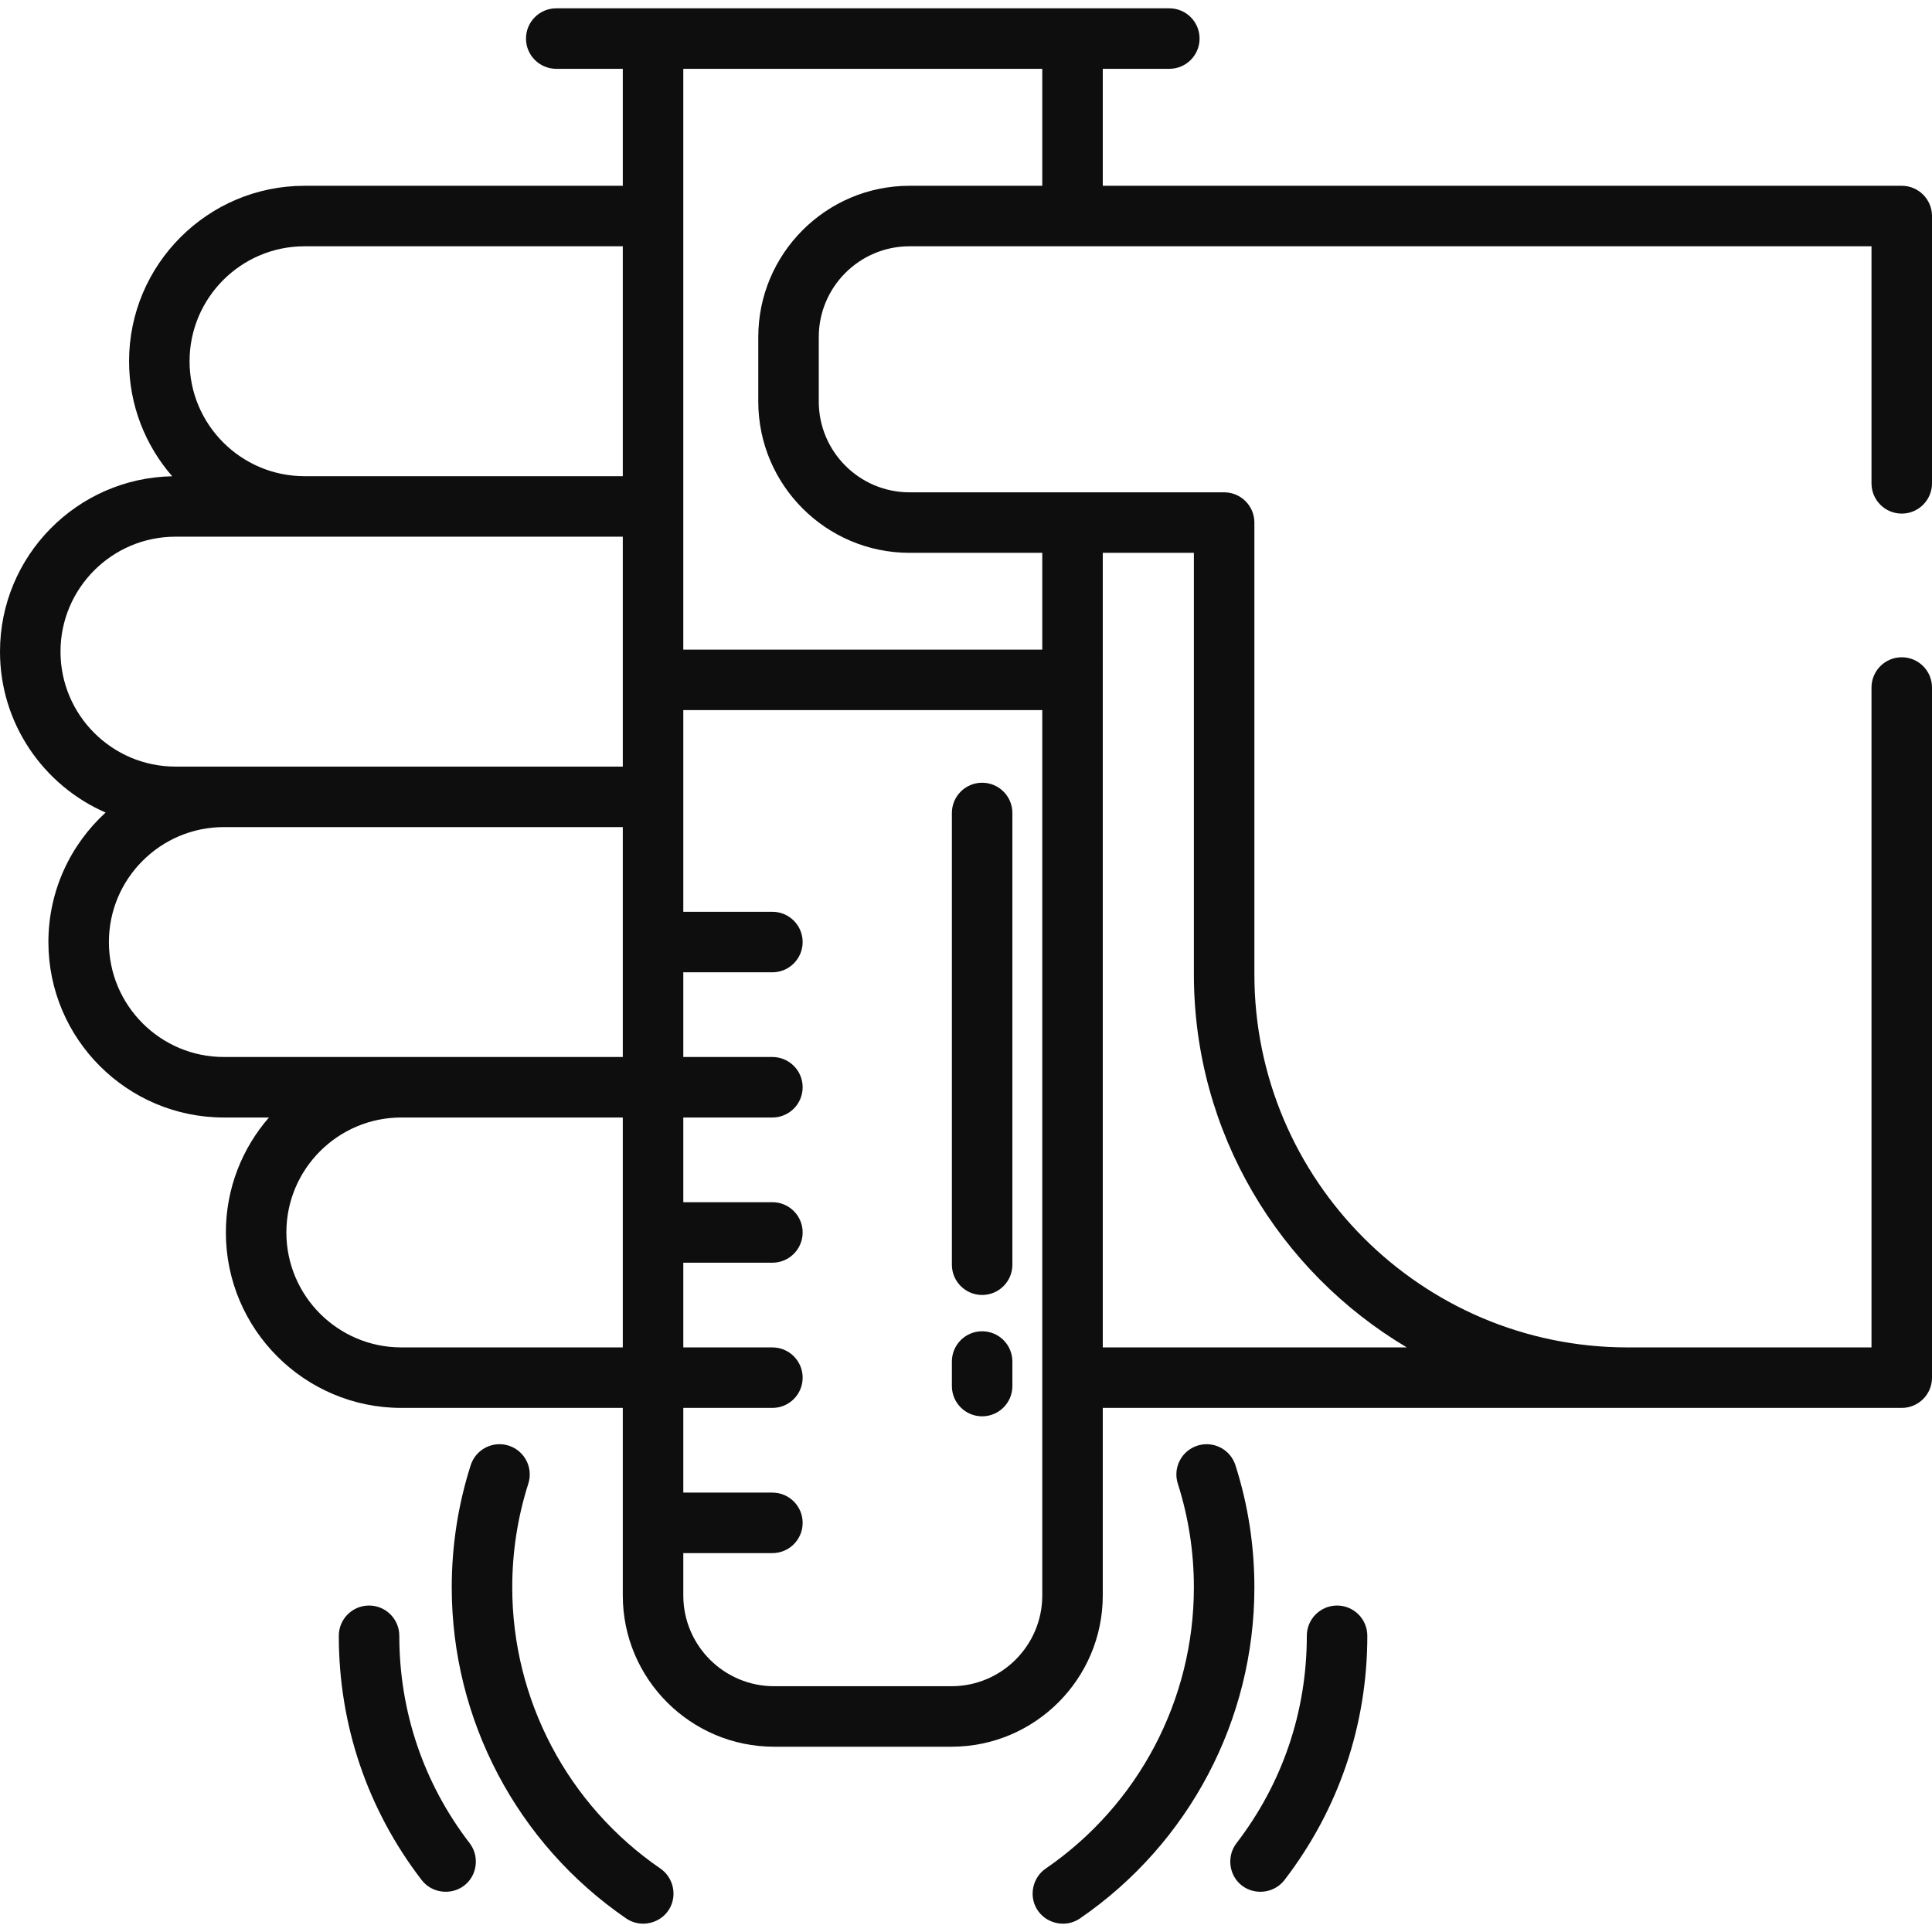
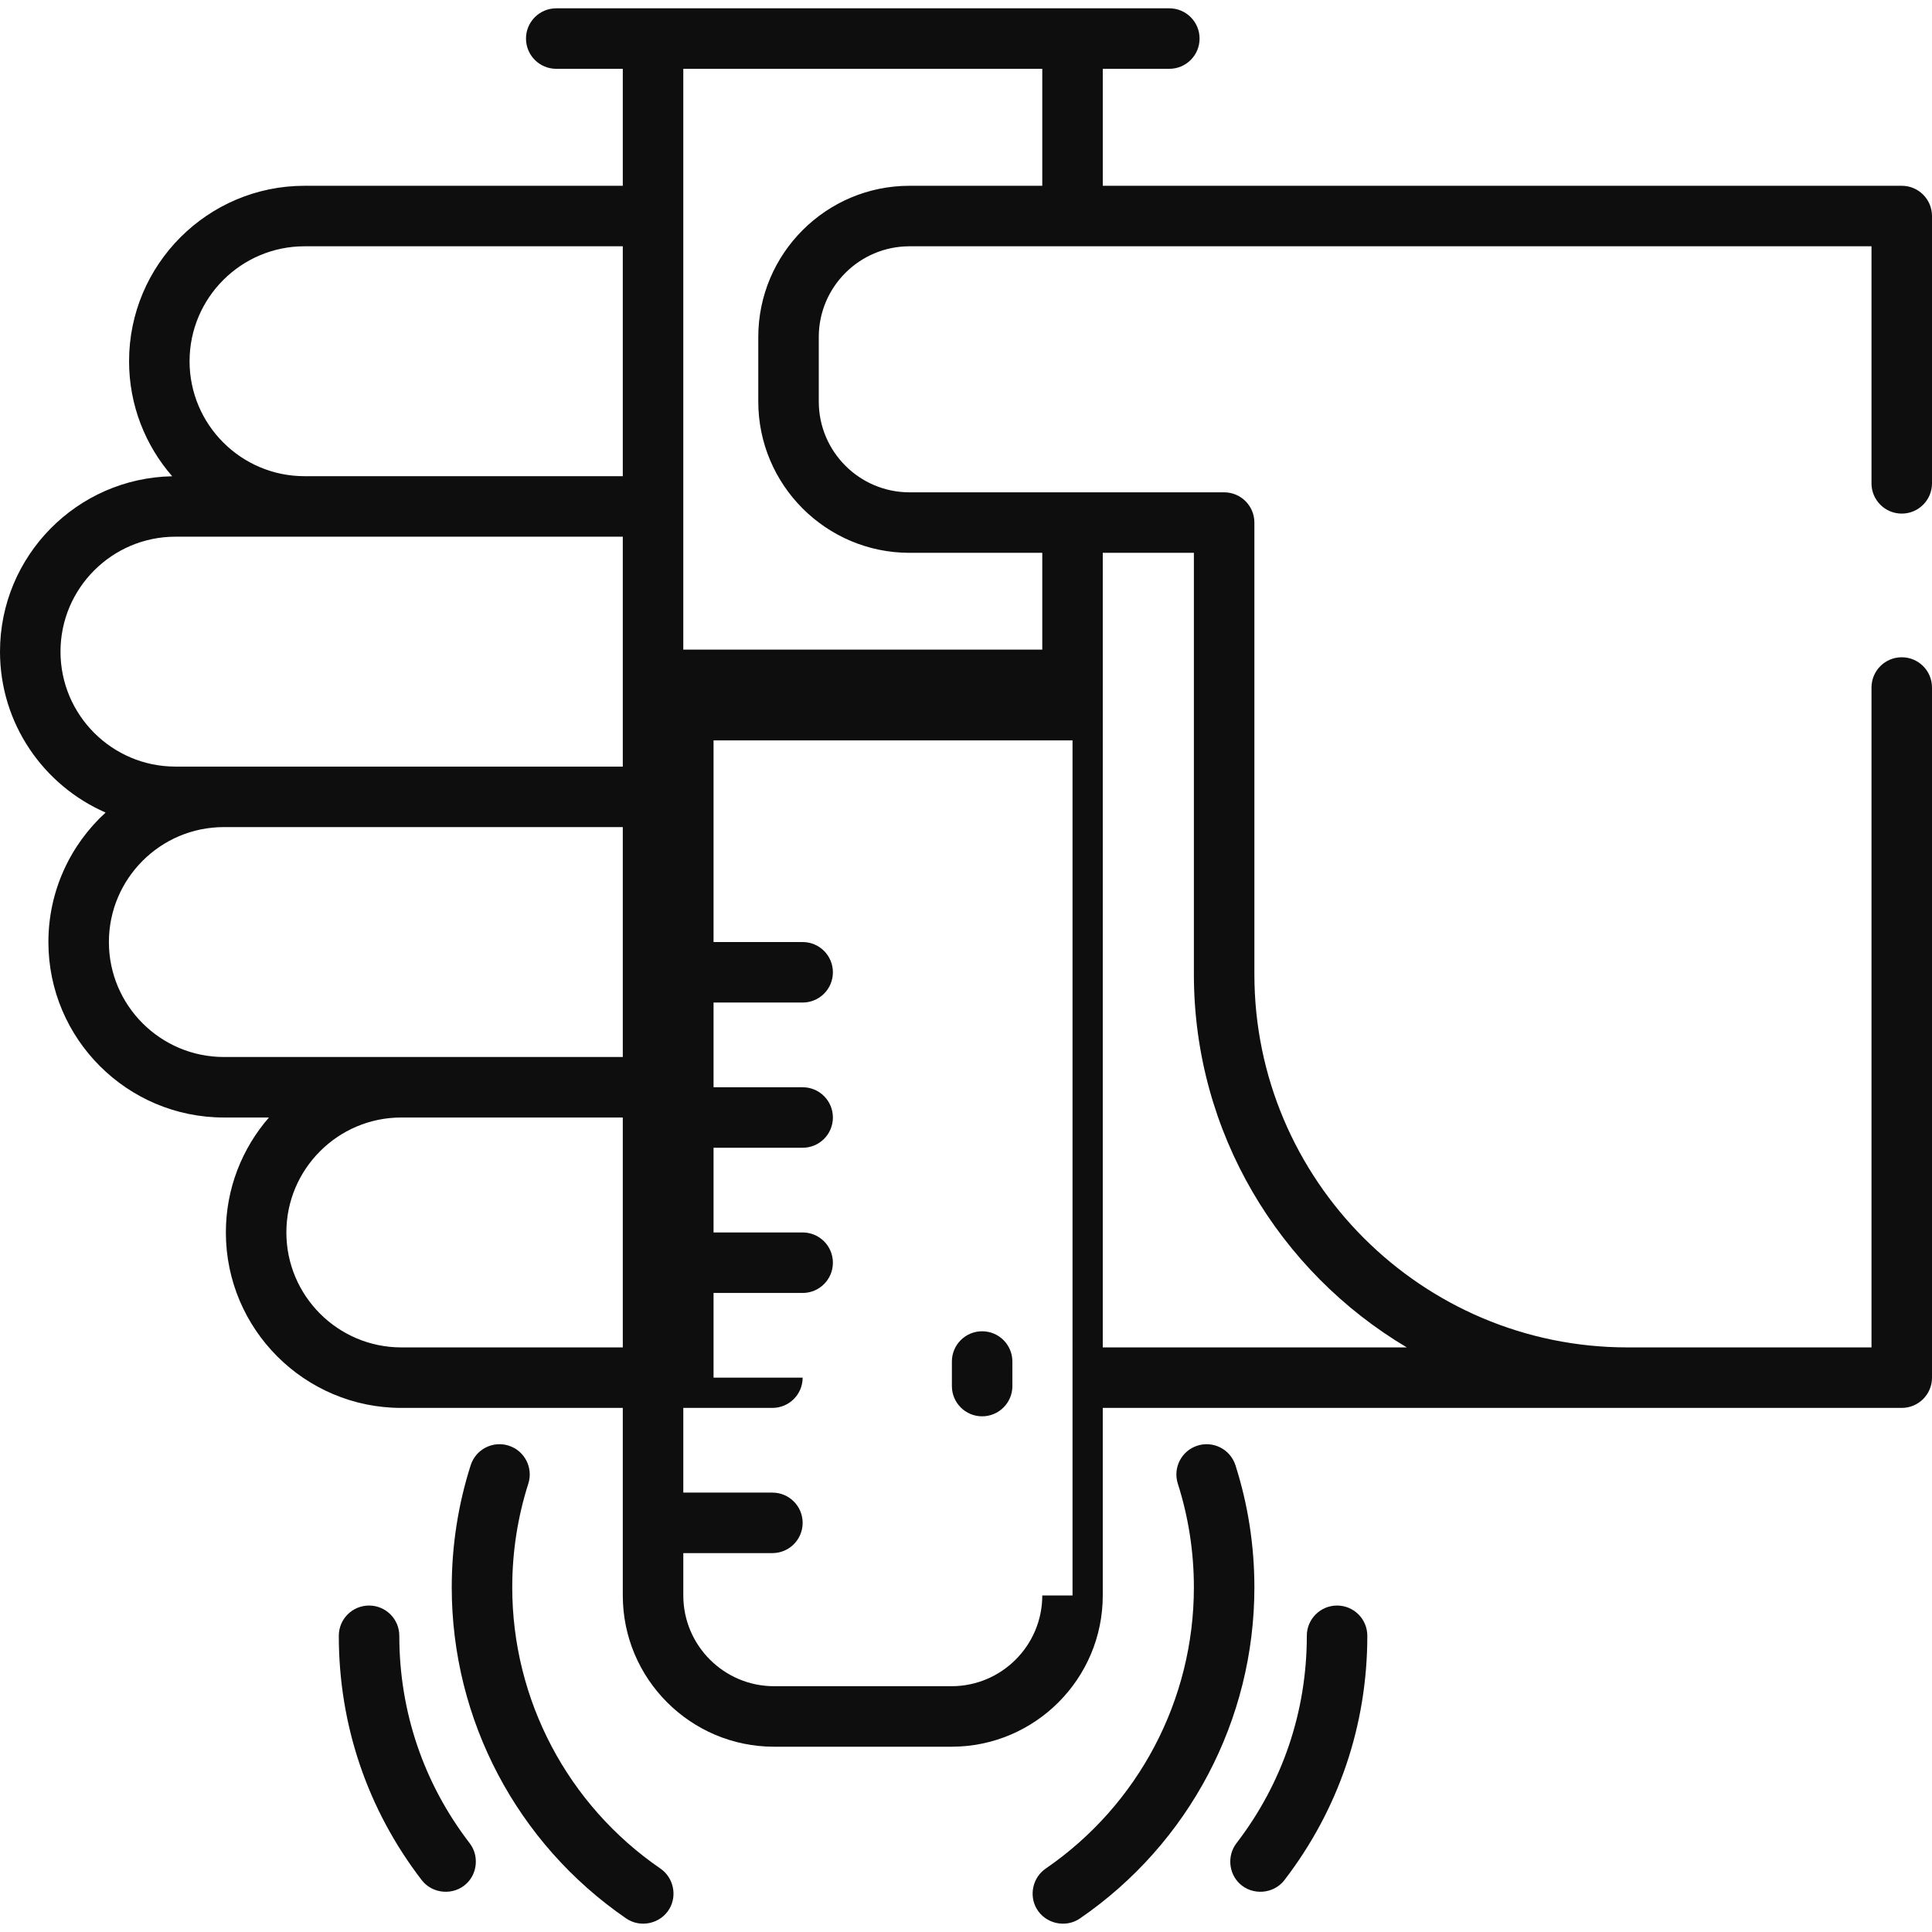
<svg xmlns="http://www.w3.org/2000/svg" xmlns:ns1="http://sodipodi.sourceforge.net/DTD/sodipodi-0.dtd" xmlns:ns2="http://www.inkscape.org/namespaces/inkscape" fill="#0e0e0e" height="800px" width="800px" version="1.1" id="Layer_1" viewBox="0 0 512 512" xml:space="preserve" ns1:docname="test-tube-shake-svgrepo-com.svg">
  <defs id="defs50" />
  <ns1:namedview id="namedview48" pagecolor="#ffffff" bordercolor="#000000" borderopacity="0.25" ns2:showpageshadow="2" ns2:pageopacity="0.0" ns2:pagecheckerboard="0" ns2:deskcolor="#d1d1d1" />
  <g id="SVGRepo_bgCarrier" stroke-width="0" />
  <g id="SVGRepo_tracerCarrier" stroke-linecap="round" stroke-linejoin="round" />
  <g id="SVGRepo_iconCarrier">
    <g id="g8">
      <g id="g6">
        <path d="M327.415,388.333c0.687,2.152,2.355,7.372-0.008-0.026c-0.386-1.208-0.277-0.865-0.004-0.01 c-1.352-4.21-5.856-6.534-10.073-5.187c-4.217,1.348-6.544,5.858-5.197,10.076c2.826,8.847,4.258,18.096,4.258,27.49 c0,29.785-14.682,57.643-39.275,74.52c-3.404,2.337-4.471,7.029-2.41,10.607c2.302,3.996,7.671,5.231,11.483,2.613 c28.951-19.871,46.236-52.67,46.236-87.741C332.426,409.634,330.739,398.752,327.415,388.333z" id="path4" />
      </g>
    </g>
    <g id="g14">
      <g id="g12">
        <path d="M354.338,425.485c-4.428,0-8.017,3.588-8.017,8.017c0,20.09-6.449,39.099-18.648,54.973 c-2.465,3.207-2.107,7.903,0.827,10.691c3.402,3.233,9.024,2.804,11.885-0.92c14.372-18.701,21.97-41.088,21.97-64.743 C362.355,429.075,358.767,425.485,354.338,425.485z" id="path10" />
      </g>
    </g>
    <g id="g20">
      <g id="g18">
        <path d="M175.027,495.197c0.406,0.279,0.468,0.321-0.002-0.002c-24.593-16.877-39.275-44.734-39.275-74.52 c0-9.391,1.432-18.64,4.258-27.491c1.347-4.217-0.98-8.729-5.198-10.075c-4.218-1.345-8.73,0.979-10.075,5.198 c-3.331,10.428-5.018,21.318-5.018,32.367c0,35.071,17.284,67.87,46.236,87.739c3.811,2.617,9.181,1.383,11.483-2.613 C179.496,502.225,178.43,497.534,175.027,495.197z M164.897,488.245C164.855,488.217,164.855,488.216,164.897,488.245 L164.897,488.245z" id="path16" />
      </g>
    </g>
    <g id="g26">
      <g id="g24">
        <path d="M124.468,488.474c-12.199-15.873-18.648-34.882-18.648-54.972c0-4.428-3.589-8.017-8.017-8.017s-8.017,3.588-8.017,8.017 c0,23.655,7.597,46.042,21.969,64.743c2.861,3.723,8.483,4.154,11.885,0.92C126.575,496.378,126.934,491.682,124.468,488.474z" id="path22" />
      </g>
    </g>
    <g id="g32">
      <g id="g30">
-         <path d="M503.983,136.109c4.428,0,8.017-3.588,8.017-8.017V57.251c0-4.428-3.588-8.017-8.017-8.017H292.246V18.237h17.637 c4.428,0,8.017-3.588,8.017-8.017s-3.588-8.017-8.017-8.017H147.411c-4.427,0-8.017,3.588-8.017,8.017s3.589,8.017,8.017,8.017 h17.637v30.998H80.701c-25.638,0-46.497,20.858-46.497,46.497c0,11.656,4.322,22.316,11.433,30.485 C20.396,126.679,0,147.342,0,172.692c0,19.062,11.534,35.473,27.986,42.642c-9.309,8.509-15.159,20.742-15.159,34.318 c0,25.639,20.858,46.497,46.497,46.497h11.949c-7.101,8.167-11.415,18.818-11.415,30.464c0,25.638,20.858,46.497,46.497,46.497 h58.693v49.704c0,22.103,17.981,40.084,40.083,40.084h47.031c22.103,0,40.084-17.981,40.084-40.084V373.11h211.737 c4.428,0,8.017-3.588,8.017-8.017V182.198c0-4.428-3.588-8.017-8.017-8.017c-4.428,0-8.017,3.588-8.017,8.017v174.878h-64.668 c-54.519,0-98.873-44.354-98.873-98.873V138.487c0-4.428-3.588-8.017-8.017-8.017h-83.374c-13.262,0-24.05-10.789-24.05-24.05 V89.318c0-13.261,10.788-24.05,24.05-24.05h254.931v62.823C495.967,132.52,499.555,136.109,503.983,136.109z M165.048,357.076 h-58.693c-16.798,0-30.464-13.666-30.464-30.463s13.666-30.464,30.464-30.464h58.693V357.076z M165.048,280.116H59.324 c-16.798,0-30.464-13.666-30.464-30.464s13.666-30.463,30.464-30.463h105.724V280.116z M165.048,203.155H46.497 c-16.798,0-30.464-13.666-30.464-30.464s13.666-30.463,30.464-30.463h118.551V203.155z M165.048,126.195H80.701 c-16.798,0-30.464-13.666-30.464-30.463s13.666-30.463,30.464-30.463h84.346V126.195z M292.246,146.504h24.146v111.699 c0,42.018,22.674,78.834,56.426,98.873h-80.572V146.504z M276.213,422.813c0,13.261-10.789,24.05-24.05,24.05h-47.031 c-13.262,0-24.05-10.789-24.05-24.05V411.59h23.612c4.427,0,8.017-3.588,8.017-8.017c0-4.428-3.589-8.017-8.017-8.017h-23.612 V373.11h23.612c4.427,0,8.017-3.588,8.017-8.017c0-4.428-3.589-8.017-8.017-8.017h-23.612v-22.447h23.612 c4.427,0,8.017-3.588,8.017-8.017c0-4.428-3.589-8.017-8.017-8.017h-23.612v-22.447h23.612c4.427,0,8.017-3.588,8.017-8.017 c0-4.428-3.589-8.017-8.017-8.017h-23.612v-22.447h23.612c4.427,0,8.017-3.588,8.017-8.017c0-4.428-3.589-8.017-8.017-8.017 h-23.612v-53.445h95.132V422.813z M276.213,49.235h-35.177c-22.103,0-40.084,17.982-40.084,40.084v17.102 c0,22.103,17.981,40.083,40.084,40.083h35.177v25.653h-95.132V18.237h95.132V49.235z" id="path28" />
+         <path d="M503.983,136.109c4.428,0,8.017-3.588,8.017-8.017V57.251c0-4.428-3.588-8.017-8.017-8.017H292.246V18.237h17.637 c4.428,0,8.017-3.588,8.017-8.017s-3.588-8.017-8.017-8.017H147.411c-4.427,0-8.017,3.588-8.017,8.017s3.589,8.017,8.017,8.017 h17.637v30.998H80.701c-25.638,0-46.497,20.858-46.497,46.497c0,11.656,4.322,22.316,11.433,30.485 C20.396,126.679,0,147.342,0,172.692c0,19.062,11.534,35.473,27.986,42.642c-9.309,8.509-15.159,20.742-15.159,34.318 c0,25.639,20.858,46.497,46.497,46.497h11.949c-7.101,8.167-11.415,18.818-11.415,30.464c0,25.638,20.858,46.497,46.497,46.497 h58.693v49.704c0,22.103,17.981,40.084,40.083,40.084h47.031c22.103,0,40.084-17.981,40.084-40.084V373.11h211.737 c4.428,0,8.017-3.588,8.017-8.017V182.198c0-4.428-3.588-8.017-8.017-8.017c-4.428,0-8.017,3.588-8.017,8.017v174.878h-64.668 c-54.519,0-98.873-44.354-98.873-98.873V138.487c0-4.428-3.588-8.017-8.017-8.017h-83.374c-13.262,0-24.05-10.789-24.05-24.05 V89.318c0-13.261,10.788-24.05,24.05-24.05h254.931v62.823C495.967,132.52,499.555,136.109,503.983,136.109z M165.048,357.076 h-58.693c-16.798,0-30.464-13.666-30.464-30.463s13.666-30.464,30.464-30.464h58.693V357.076z M165.048,280.116H59.324 c-16.798,0-30.464-13.666-30.464-30.464s13.666-30.463,30.464-30.463h105.724V280.116z M165.048,203.155H46.497 c-16.798,0-30.464-13.666-30.464-30.464s13.666-30.463,30.464-30.463h118.551V203.155z M165.048,126.195H80.701 c-16.798,0-30.464-13.666-30.464-30.463s13.666-30.463,30.464-30.463h84.346V126.195z M292.246,146.504h24.146v111.699 c0,42.018,22.674,78.834,56.426,98.873h-80.572V146.504z M276.213,422.813c0,13.261-10.789,24.05-24.05,24.05h-47.031 c-13.262,0-24.05-10.789-24.05-24.05V411.59h23.612c4.427,0,8.017-3.588,8.017-8.017c0-4.428-3.589-8.017-8.017-8.017h-23.612 V373.11h23.612c4.427,0,8.017-3.588,8.017-8.017h-23.612v-22.447h23.612 c4.427,0,8.017-3.588,8.017-8.017c0-4.428-3.589-8.017-8.017-8.017h-23.612v-22.447h23.612c4.427,0,8.017-3.588,8.017-8.017 c0-4.428-3.589-8.017-8.017-8.017h-23.612v-22.447h23.612c4.427,0,8.017-3.588,8.017-8.017c0-4.428-3.589-8.017-8.017-8.017 h-23.612v-53.445h95.132V422.813z M276.213,49.235h-35.177c-22.103,0-40.084,17.982-40.084,40.084v17.102 c0,22.103,17.981,40.083,40.084,40.083h35.177v25.653h-95.132V18.237h95.132V49.235z" id="path28" />
      </g>
    </g>
    <g id="g38">
      <g id="g36">
-         <path d="M260.276,207.431c-4.427,0-8.017,3.588-8.017,8.017v119.716c0,4.428,3.589,8.017,8.017,8.017 c4.428,0,8.017-3.588,8.017-8.017V215.448C268.292,211.02,264.704,207.431,260.276,207.431z" id="path34" />
-       </g>
+         </g>
    </g>
    <g id="g44">
      <g id="g42">
        <path d="M260.276,352.801c-4.427,0-8.017,3.588-8.017,8.017v6.506c0,4.428,3.589,8.017,8.017,8.017 c4.428,0,8.017-3.588,8.017-8.017v-6.506C268.292,356.39,264.704,352.801,260.276,352.801z" id="path40" />
      </g>
    </g>
  </g>
</svg>